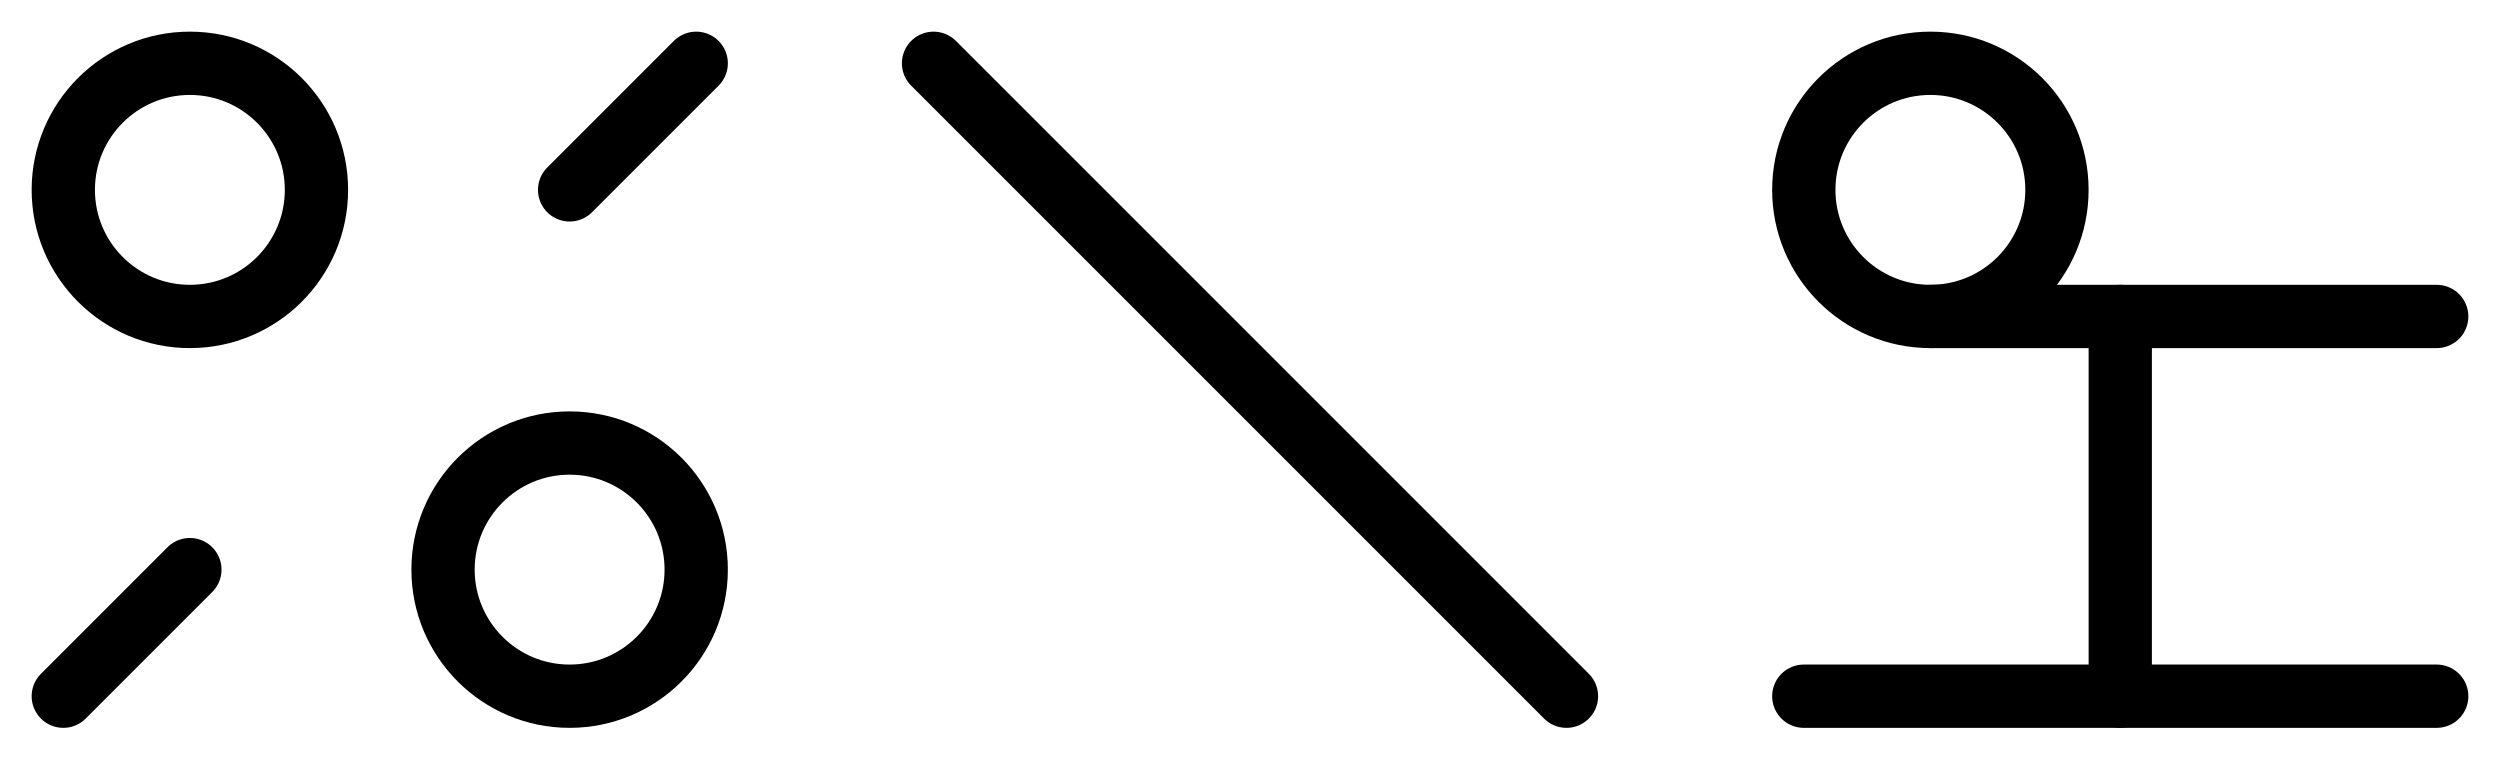
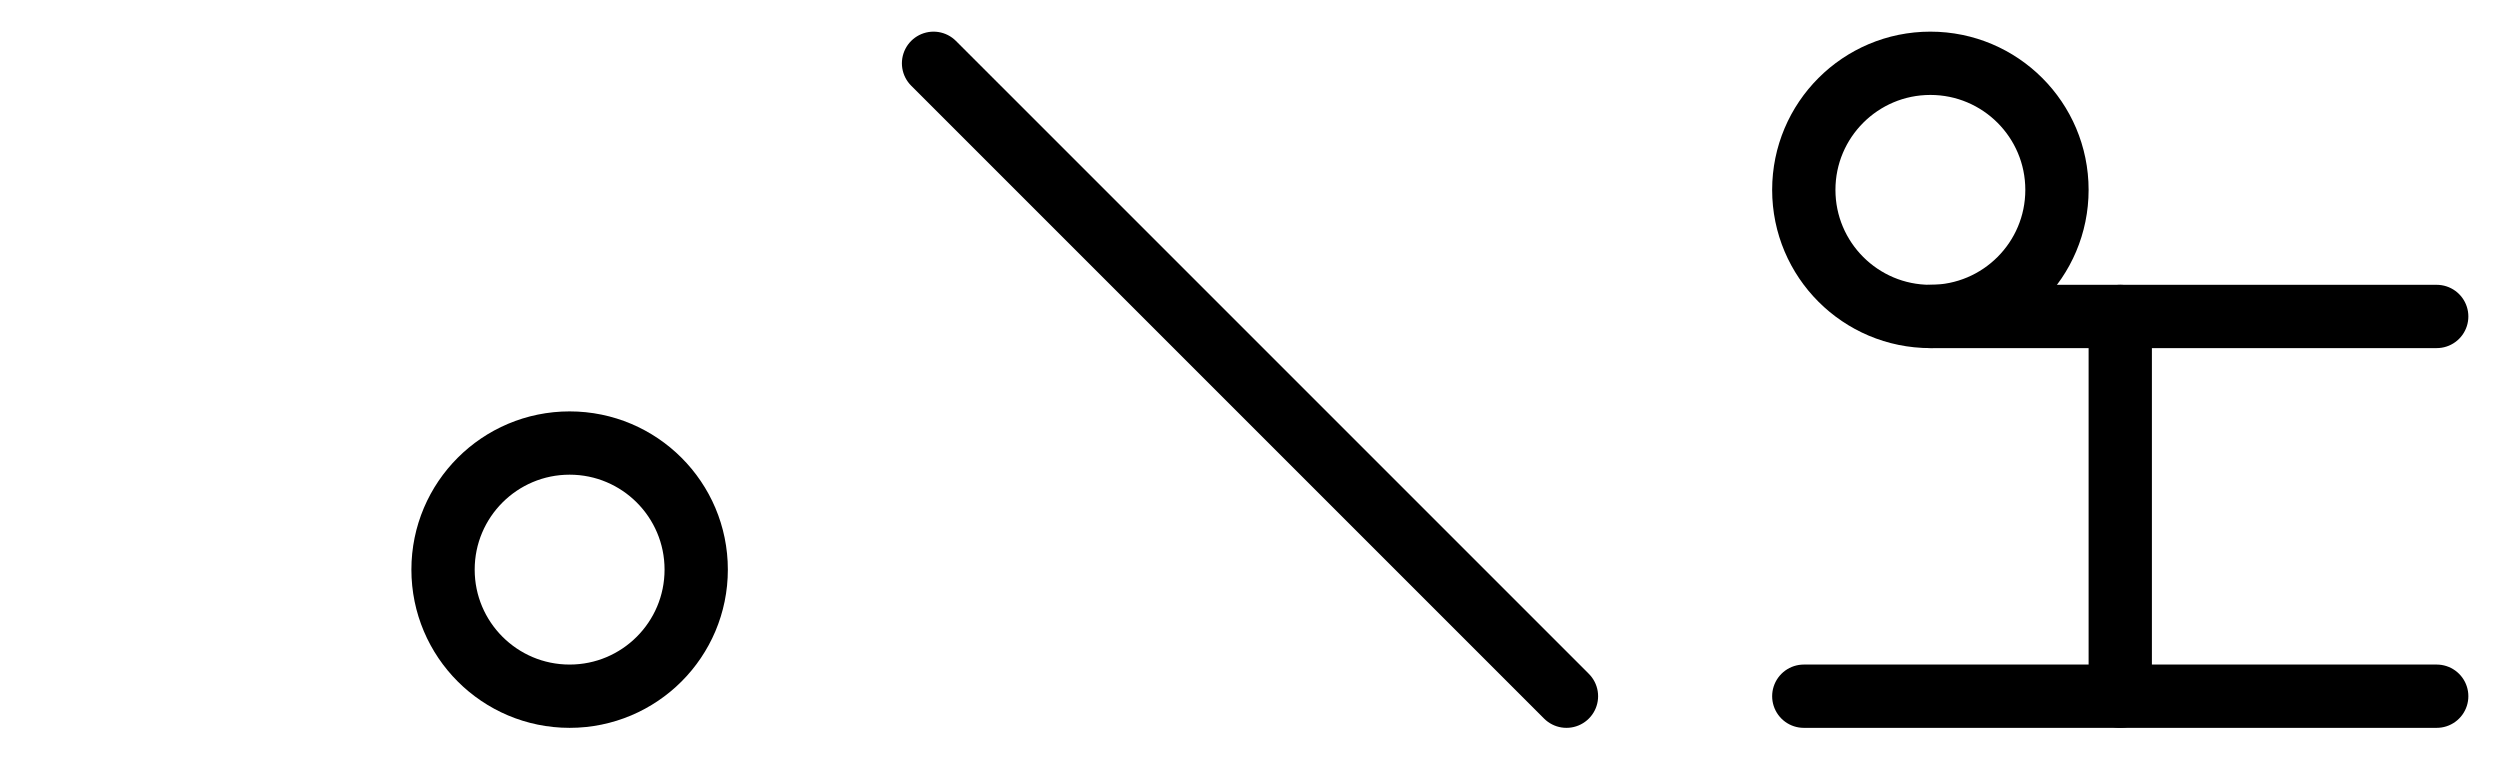
<svg xmlns="http://www.w3.org/2000/svg" height="480" width="1580">
  <g transform="translate(0, 0)">
-     <circle cx="120" cy="120" r="80" stroke="black" stroke-width="40" fill="none" />
-     <line x1="40" y1="440" x2="120" y2="360" stroke="black" stroke-width="40" stroke-linecap="round" />
-     <line x1="360" y1="120" x2="440" y2="40" stroke="black" stroke-width="40" stroke-linecap="round" />
    <circle cx="360" cy="360" r="80" stroke="black" stroke-width="40" fill="none" />
  </g>
  <g transform="translate(550, 0)">
    <line x1="40" y1="40" x2="440" y2="440" stroke="black" stroke-width="40" stroke-linecap="round" />
  </g>
  <g transform="translate(1100, 0)">
    <circle cx="120" cy="120" r="80" stroke="black" stroke-width="40" fill="none" />
    <line x1="120" y1="200" x2="440" y2="200" stroke="black" stroke-width="40" stroke-linecap="round" />
    <line x1="240" y1="200" x2="240" y2="440" stroke="black" stroke-width="40" stroke-linecap="round" />
    <line x1="40" y1="440" x2="440" y2="440" stroke="black" stroke-width="40" stroke-linecap="round" />
  </g>
</svg>